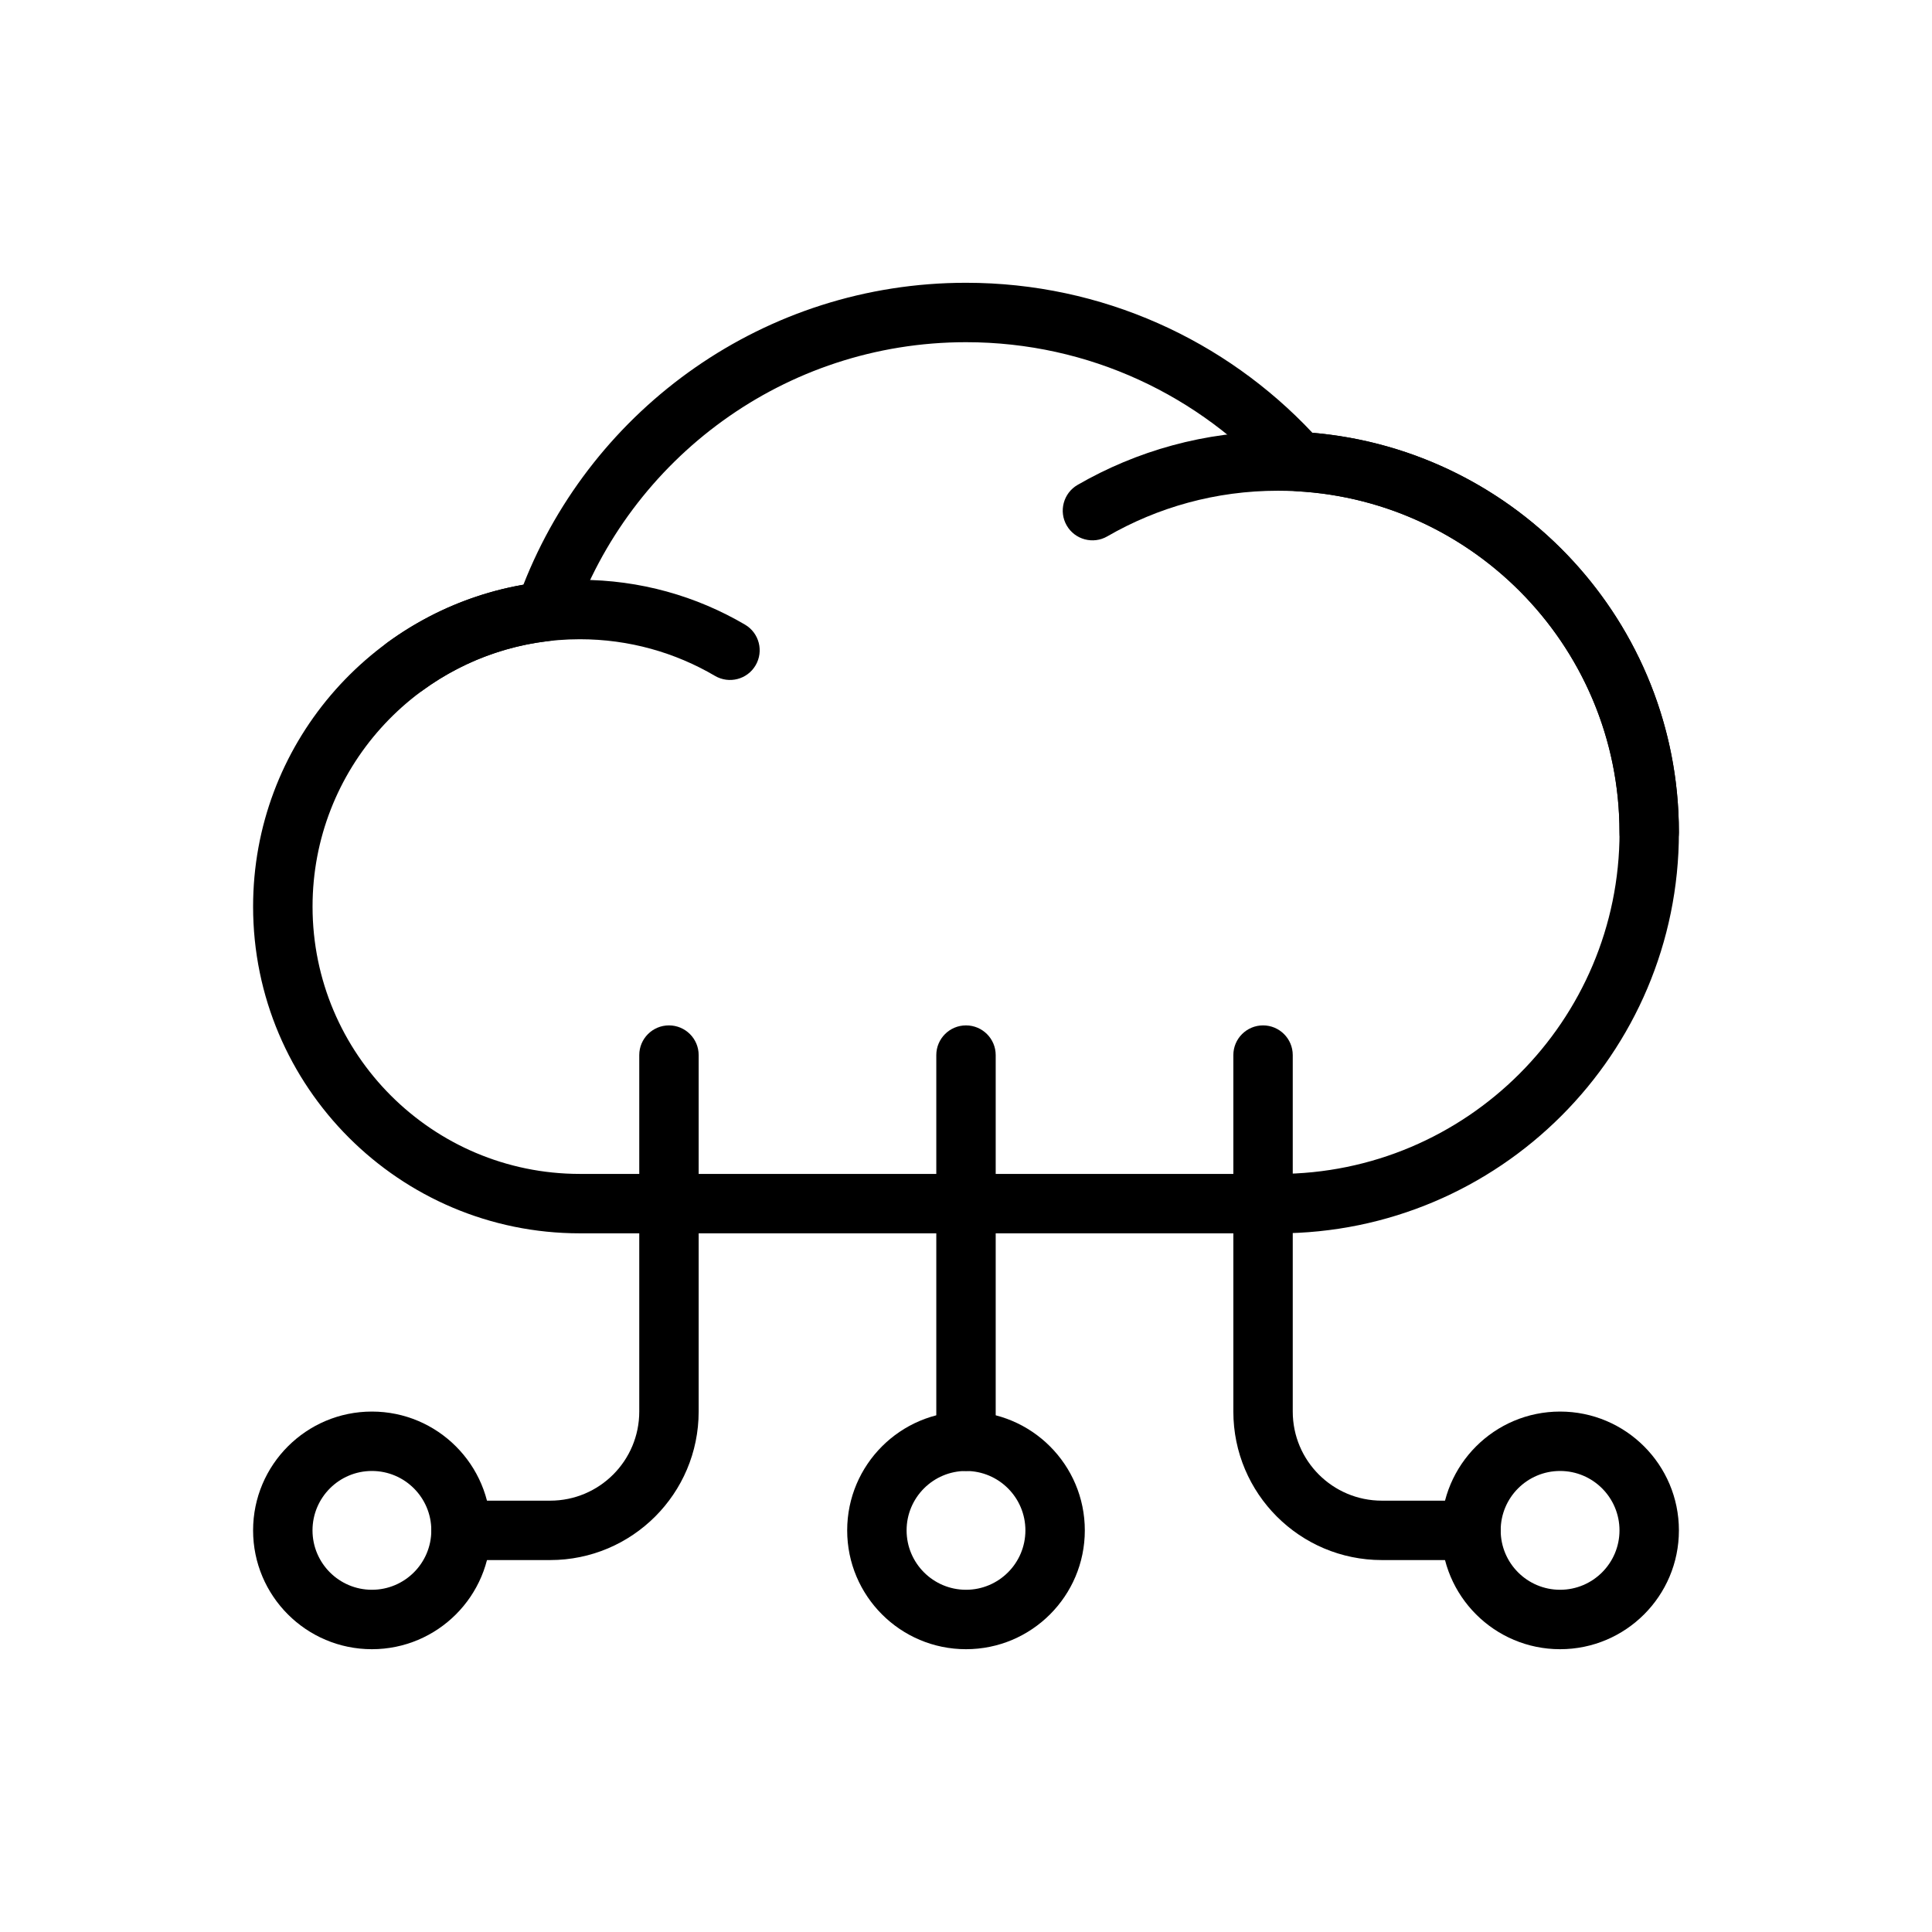
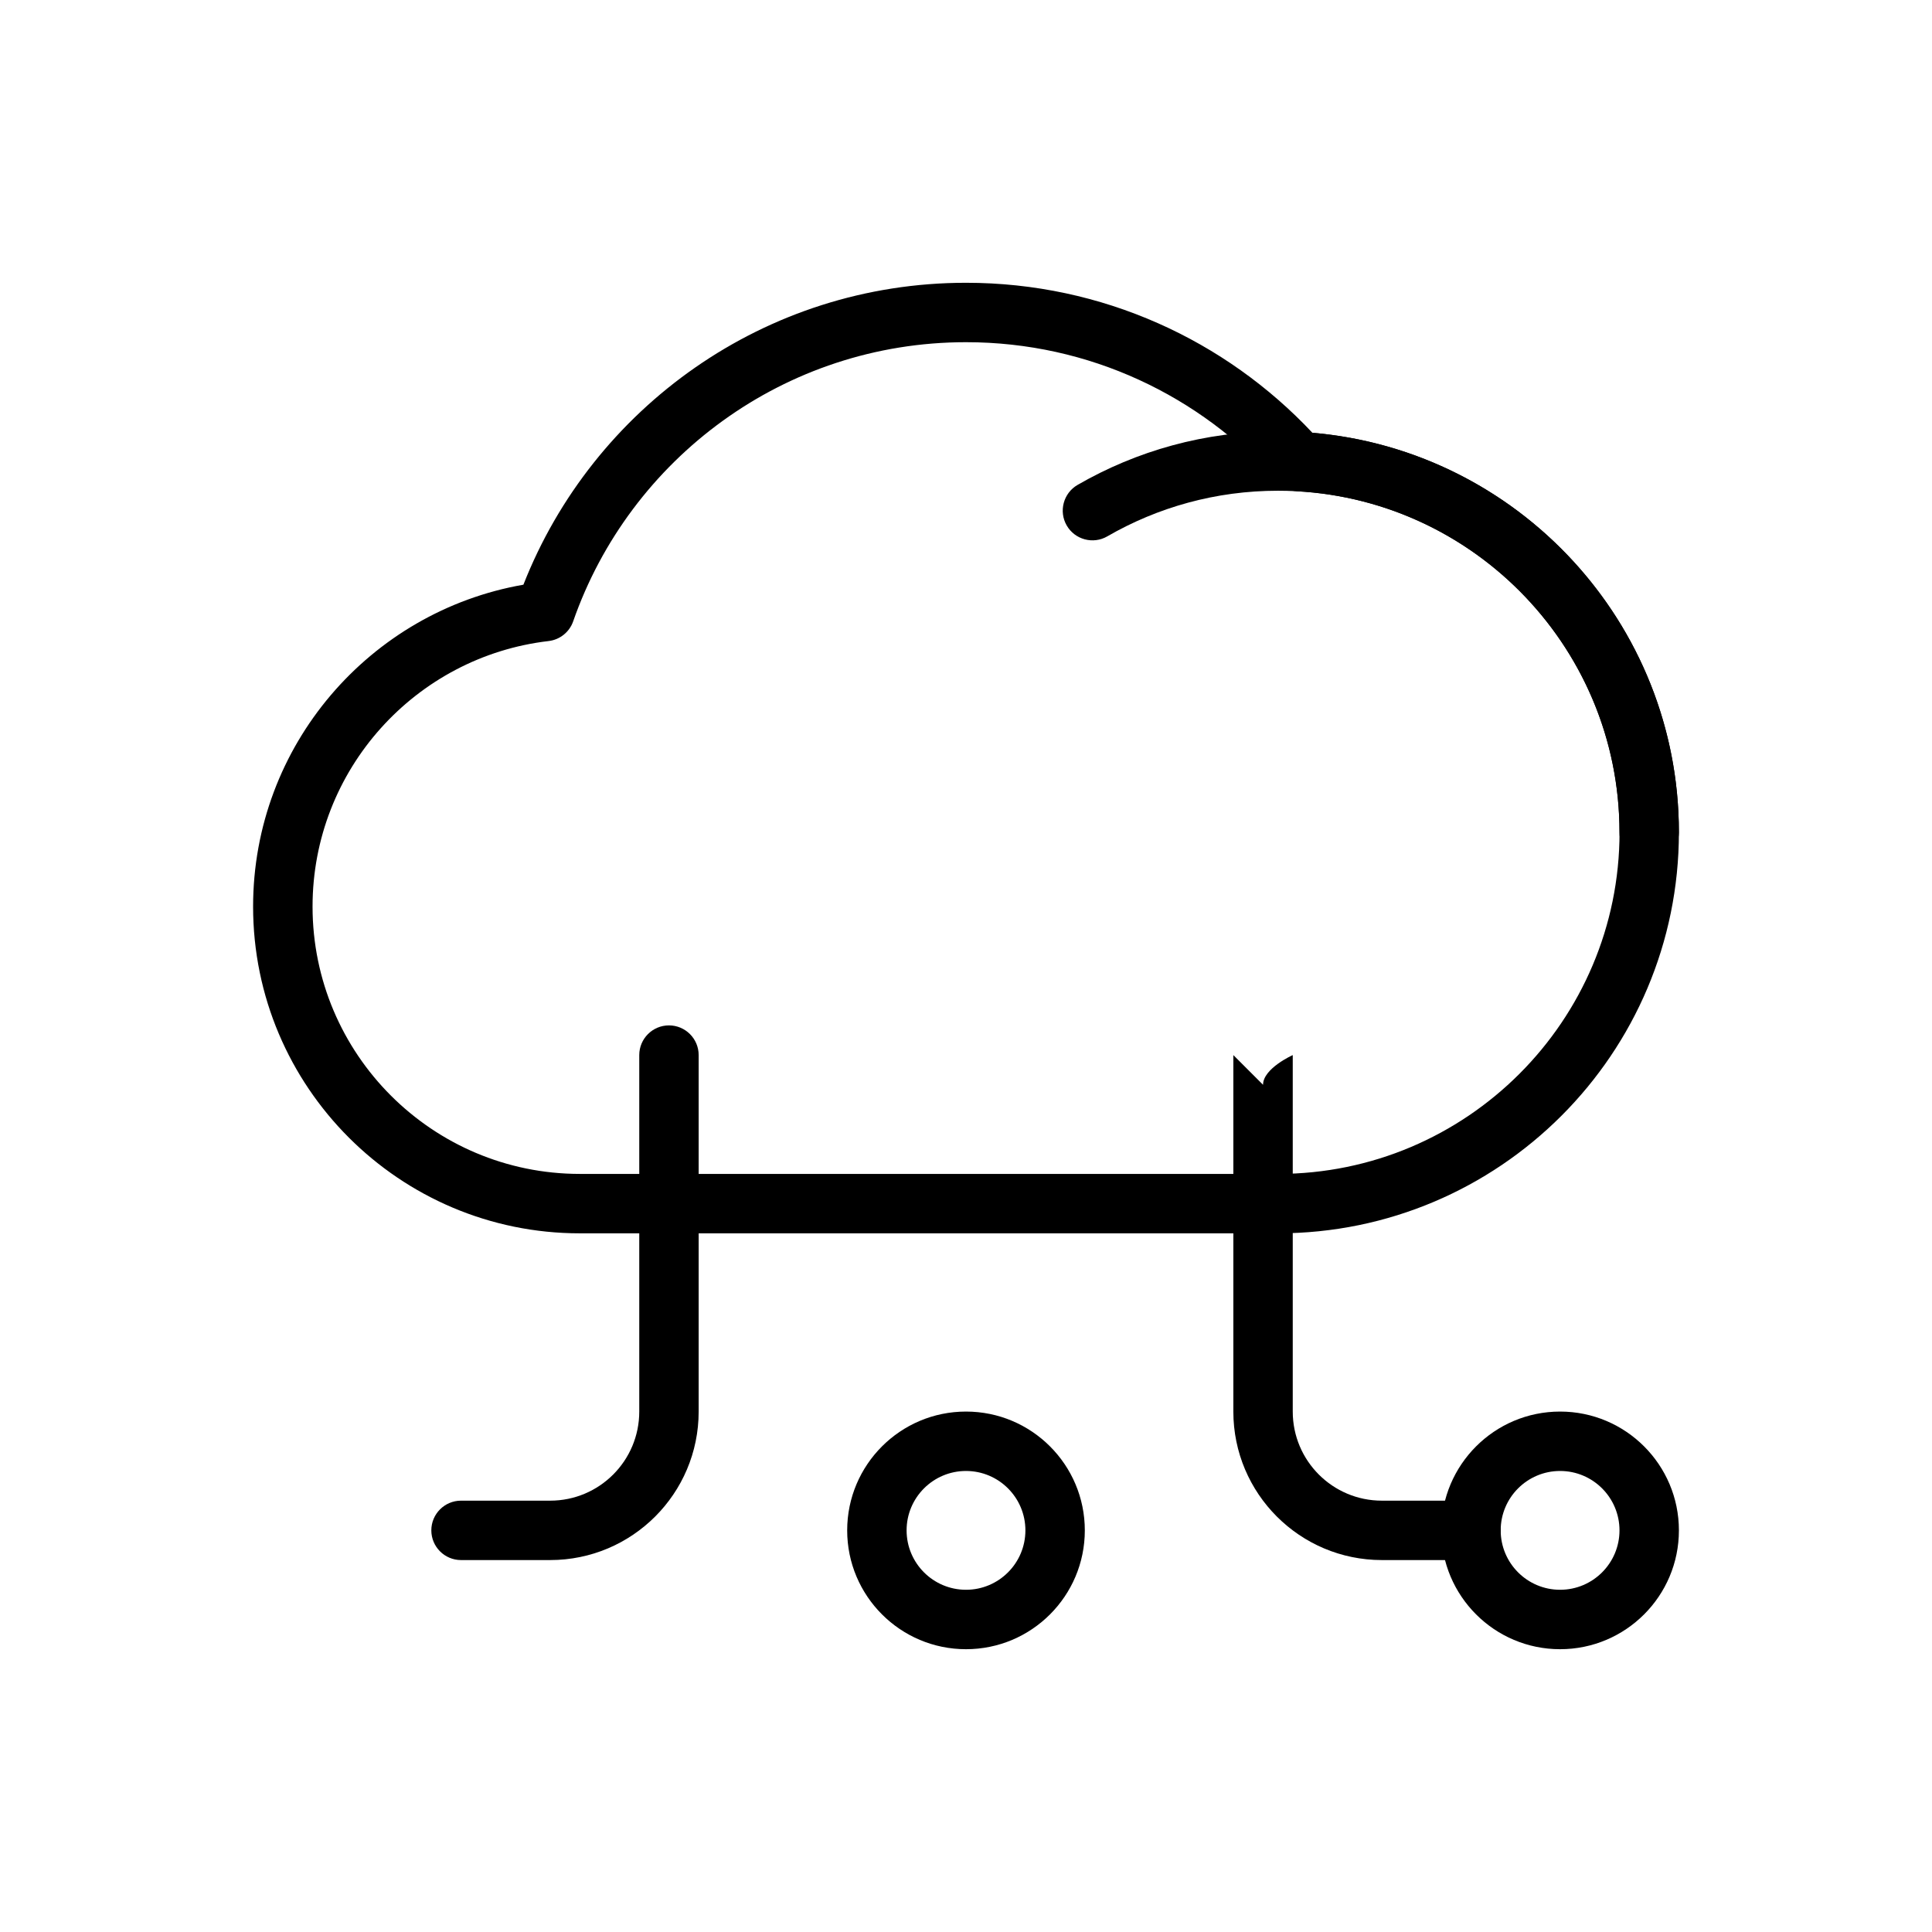
<svg xmlns="http://www.w3.org/2000/svg" fill="#000000" width="800px" height="800px" version="1.1" viewBox="144 144 512 512">
  <g fill-rule="evenodd">
    <path d="m282.71 298.95c-40.668 7.094-71.637 42.609-71.637 85.301 0 47.793 38.801 86.594 86.594 86.594h184.99c58.656 0 106.27-47.617 106.27-106.27 0-55.578-42.754-101.24-97.133-105.89-22.977-24.457-55.617-39.746-91.797-39.746-53.309 0-98.918 33.188-117.29 80.012zm6.668 14.934c3-0.348 5.527-2.379 6.519-5.227 15.004-43.051 55.977-73.973 104.11-73.973 32.676 0 62.047 14.258 82.238 36.879 1.402 1.559 3.352 2.504 5.449 2.621 47.625 2.606 85.5 42.109 85.5 90.387 0 49.965-40.566 90.527-90.527 90.527h-184.99c-39.102 0-70.848-31.746-70.848-70.848 0-36.297 27.355-66.266 62.559-70.367z" />
    <path d="m400 518.08c-17.383 0-31.488 14.105-31.488 31.488 0 17.383 14.105 31.488 31.488 31.488s31.488-14.105 31.488-31.488c0-17.383-14.105-31.488-31.488-31.488zm0 15.742c8.691 0 15.742 7.055 15.742 15.742 0 8.691-7.055 15.742-15.742 15.742-8.691 0-15.742-7.055-15.742-15.742 0-8.691 7.055-15.742 15.742-15.742z" />
-     <path d="m242.56 518.08c-17.383 0-31.488 14.105-31.488 31.488 0 17.383 14.105 31.488 31.488 31.488 17.383 0 31.488-14.105 31.488-31.488 0-17.383-14.105-31.488-31.488-31.488zm0 15.742c8.691 0 15.742 7.055 15.742 15.742 0 8.691-7.055 15.742-15.742 15.742-8.691 0-15.742-7.055-15.742-15.742 0-8.691 7.055-15.742 15.742-15.742z" />
    <path d="m557.44 518.08c-17.383 0-31.488 14.105-31.488 31.488 0 17.383 14.105 31.488 31.488 31.488s31.488-14.105 31.488-31.488c0-17.383-14.105-31.488-31.488-31.488zm0 15.742c8.691 0 15.742 7.055 15.742 15.742 0 8.691-7.055 15.742-15.742 15.742-8.691 0-15.742-7.055-15.742-15.742 0-8.691 7.055-15.742 15.742-15.742z" />
-     <path d="m407.87 525.95v-102.34c0-4.344-3.527-7.871-7.871-7.871s-7.871 3.527-7.871 7.871v102.34c0 4.344 3.527 7.871 7.871 7.871s7.871-3.527 7.871-7.871z" />
    <path d="m313.41 423.61v94.465c0 13.043-10.57 23.617-23.617 23.617h-23.617c-4.344 0-7.871 3.527-7.871 7.871s3.527 7.871 7.871 7.871h23.617c21.734 0 39.359-17.625 39.359-39.359v-94.465c0-4.344-3.527-7.871-7.871-7.871s-7.871 3.527-7.871 7.871z" />
-     <path d="m470.85 423.61v94.465c0 21.734 17.625 39.359 39.359 39.359h23.617c4.344 0 7.871-3.527 7.871-7.871s-3.527-7.871-7.871-7.871h-23.617c-13.043 0-23.617-10.57-23.617-23.617v-94.465c0-4.344-3.527-7.871-7.871-7.871s-7.871 3.527-7.871 7.871z" />
-     <path d="m255.96 326.99c11.699-8.543 26.121-13.586 41.707-13.586 13.059 0 25.293 3.535 35.801 9.707 3.746 2.203 8.574 0.953 10.77-2.793 2.203-3.746 0.953-8.574-2.793-10.777-12.848-7.551-27.812-11.879-43.777-11.879-19.059 0-36.684 6.172-50.996 16.617-3.504 2.559-4.273 7.484-1.715 10.996 2.566 3.512 7.496 4.281 11.004 1.715z" />
+     <path d="m470.85 423.61v94.465c0 21.734 17.625 39.359 39.359 39.359h23.617c4.344 0 7.871-3.527 7.871-7.871s-3.527-7.871-7.871-7.871h-23.617c-13.043 0-23.617-10.57-23.617-23.617v-94.465s-7.871 3.527-7.871 7.871z" />
    <path d="m437.45 286.14c13.305-7.691 28.742-12.09 45.199-12.09 49.965 0 90.527 40.566 90.527 90.527 0 4.344 3.527 7.871 7.871 7.871s7.871-3.527 7.871-7.871c0-58.656-47.617-106.27-106.27-106.27-19.324 0-37.457 5.172-53.082 14.199-3.754 2.172-5.047 7-2.875 10.754 2.172 3.762 6.992 5.055 10.754 2.883z" />
  </g>
</svg>